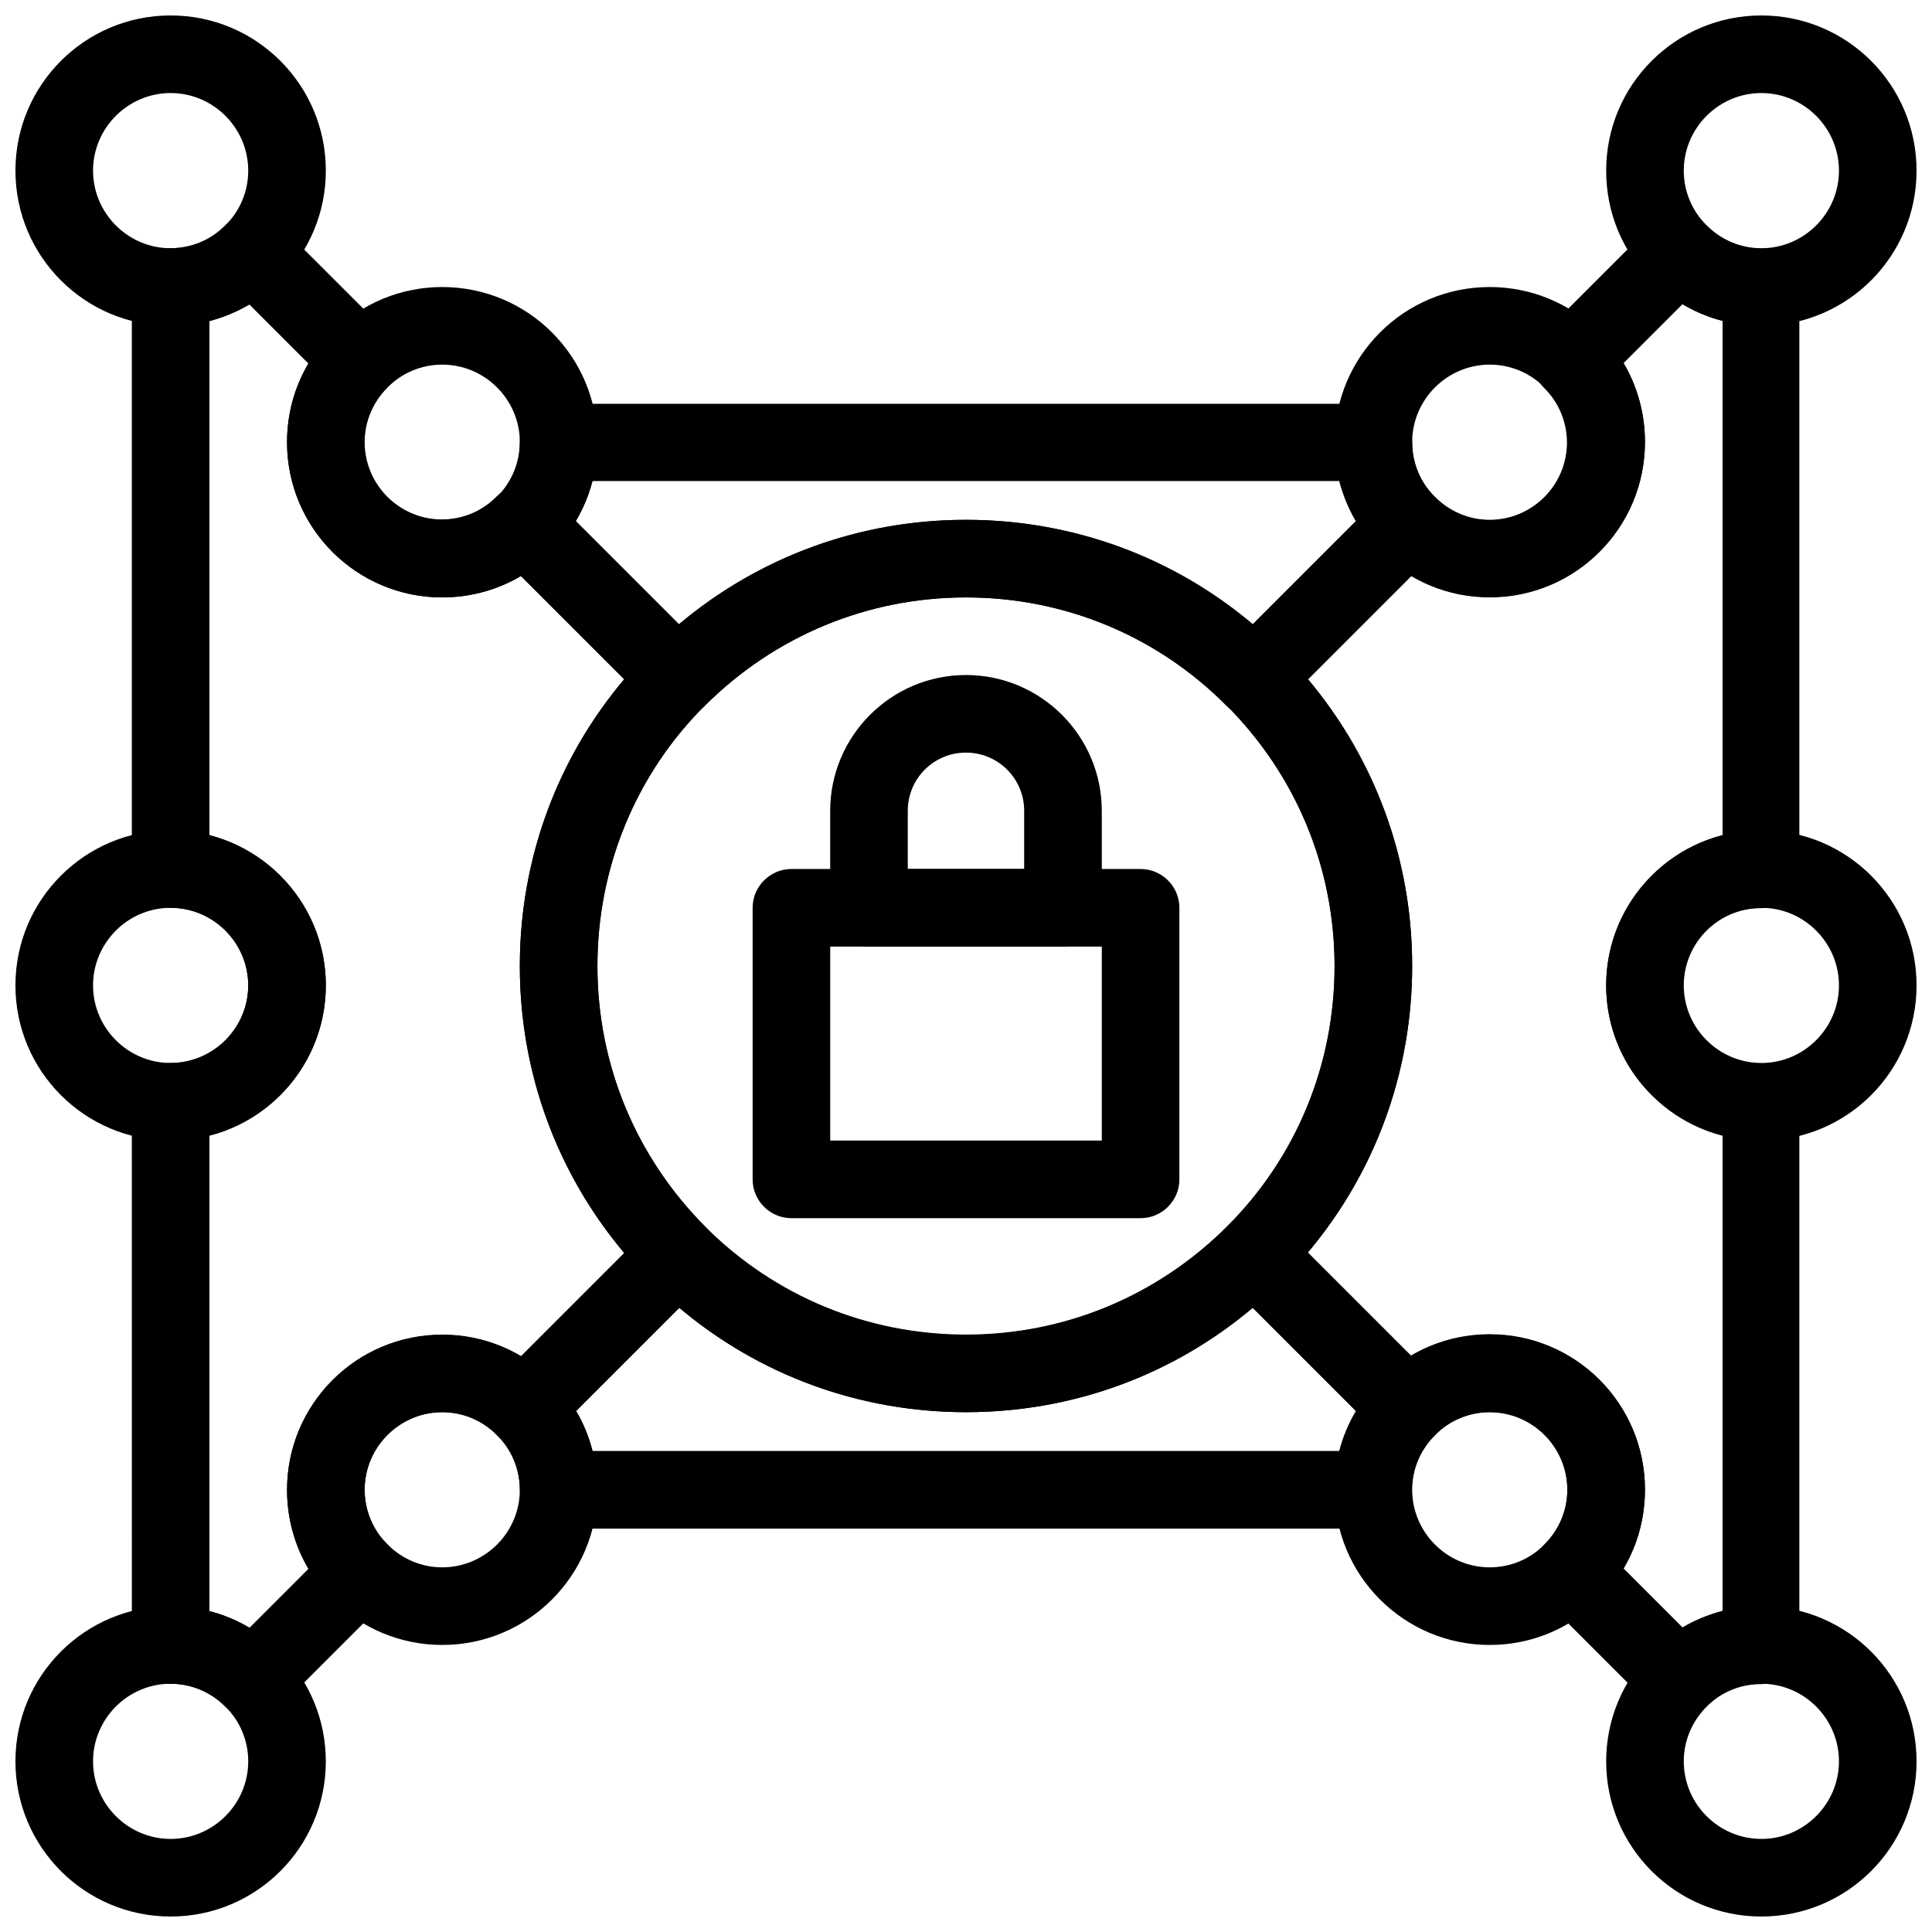
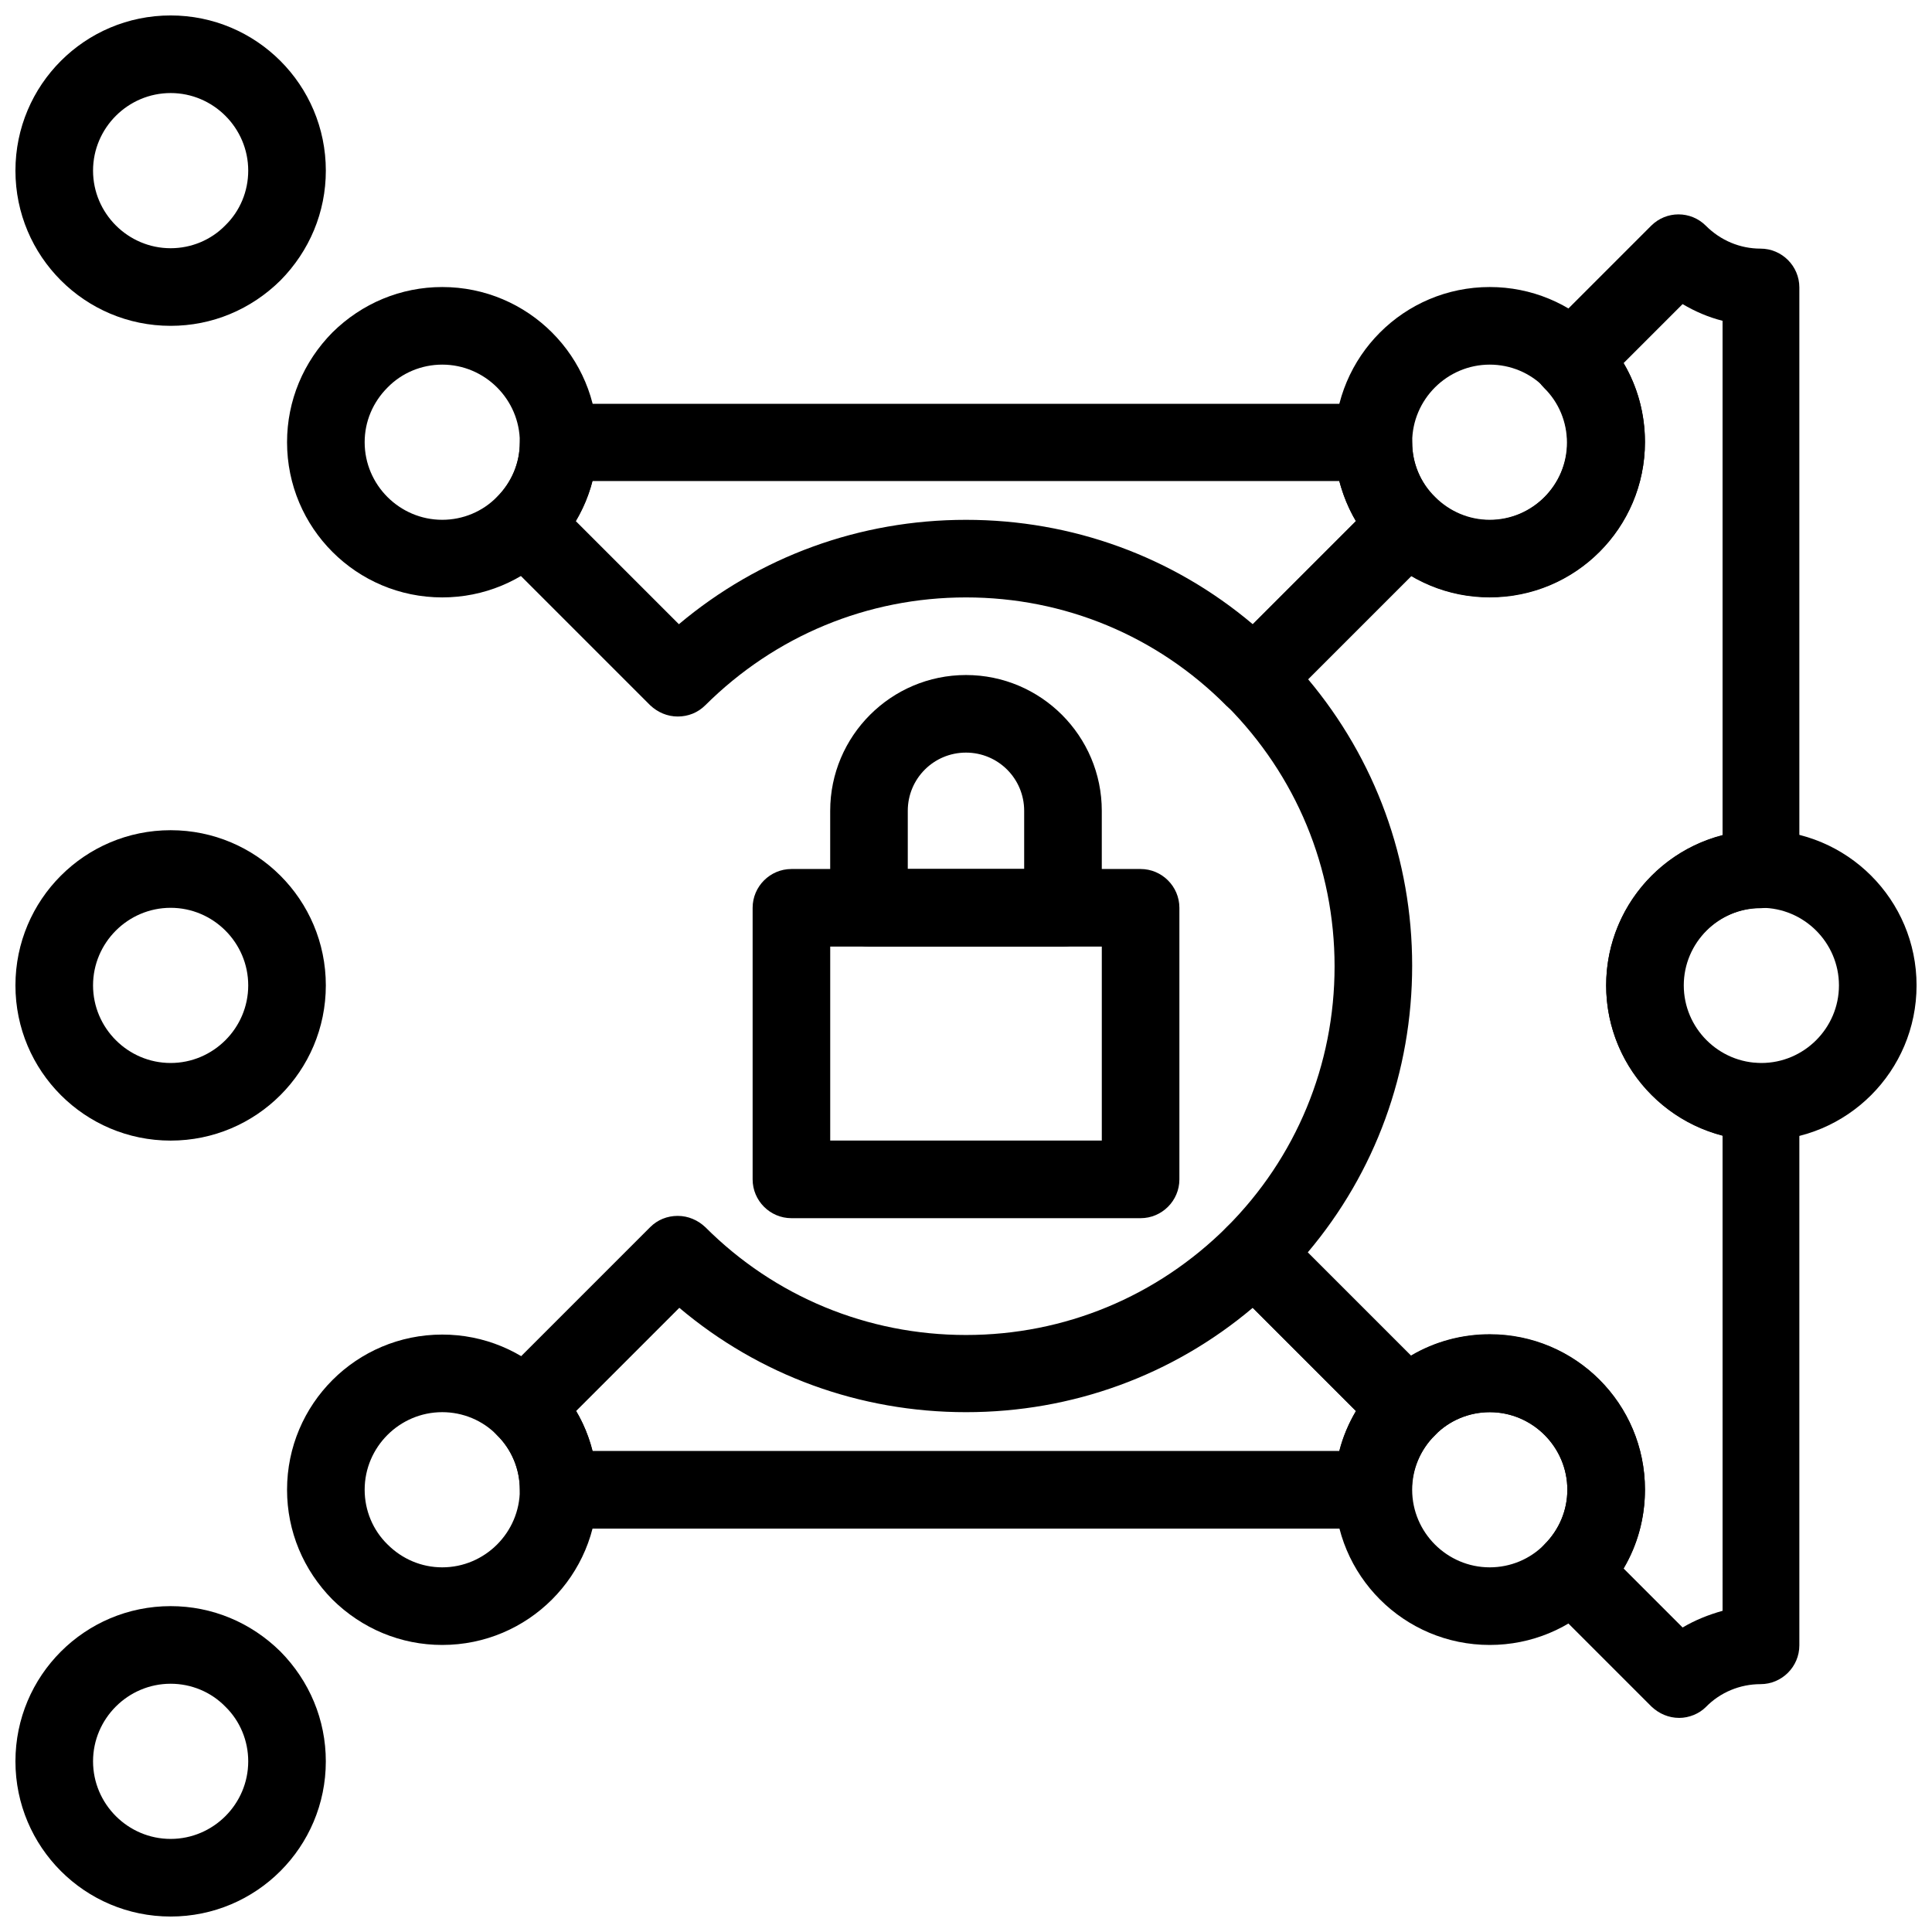
<svg xmlns="http://www.w3.org/2000/svg" width="800px" height="800px" version="1.1" viewBox="144 144 512 512">
  <defs>
    <clipPath id="f">
      <path d="m148.09 569h82.906v82.902h-82.906z" />
    </clipPath>
    <clipPath id="e">
      <path d="m148.09 364h82.906v83h-82.906z" />
    </clipPath>
    <clipPath id="d">
      <path d="m569 364h82.902v83h-82.902z" />
    </clipPath>
    <clipPath id="c">
-       <path d="m569 569h82.902v82.902h-82.902z" />
+       <path d="m569 569h82.902h-82.902z" />
    </clipPath>
    <clipPath id="b">
      <path d="m148.09 148.09h82.906v82.906h-82.906z" />
    </clipPath>
    <clipPath id="a">
      <path d="m569 148.09h82.902v82.906h-82.902z" />
    </clipPath>
  </defs>
  <path d="m446.27 466.83h-92.535c-5.656 0-10.281-4.625-10.281-10.281v-71.973c0-5.656 4.625-10.281 10.281-10.281h92.535c5.656 0 10.281 4.625 10.281 10.281v71.973c0 5.652-4.625 10.281-10.281 10.281zm-82.254-20.566h71.973v-51.41h-71.973z" />
  <path d="m425.7 394.86h-51.41c-5.656 0-10.281-4.625-10.281-10.281v-25.703c0-19.844 16.141-35.988 35.988-35.988 19.844 0 35.988 16.141 35.988 35.988v25.703c-0.004 5.652-4.629 10.281-10.285 10.281zm-41.129-20.566h30.844v-15.422c0-8.535-6.891-15.422-15.422-15.422-8.535 0-15.422 6.891-15.422 15.422z" />
  <path d="m507.96 549.09h-215.92c-5.656 0-10.281-4.625-10.281-10.281 0-5.449-2.16-10.691-6.066-14.496-4.012-4.012-4.012-10.488 0-14.496l40.613-40.613c1.953-1.953 4.523-2.981 7.301-2.981 2.777 0 5.348 1.133 7.301 2.981 18.406 18.406 42.977 28.582 69.094 28.582s50.586-10.18 69.094-28.582c4.012-4.012 10.488-4.012 14.496 0l40.613 40.613c1.953 1.953 2.981 4.523 2.981 7.301 0 2.777-1.133 5.348-2.981 7.301-3.906 3.906-6.066 9.047-6.066 14.496 0.102 5.547-4.523 10.176-10.18 10.176zm-206.97-20.566h197.93c0.926-3.703 2.469-7.301 4.422-10.59l-27.352-27.352c-21.18 17.895-47.809 27.66-75.98 27.66s-54.801-9.77-75.984-27.656l-27.352 27.352c1.957 3.289 3.394 6.887 4.32 10.586z" />
  <path d="m476.29 333.99c-2.777 0-5.348-1.133-7.301-2.981-18.402-18.508-42.875-28.688-68.988-28.688-26.117 0-50.586 10.18-69.094 28.582-1.953 1.953-4.523 2.981-7.301 2.981-2.777 0-5.348-1.133-7.301-2.981l-40.613-40.613c-4.012-4.012-4.012-10.488 0-14.496 3.906-3.906 6.066-9.047 6.066-14.496 0-5.656 4.625-10.281 10.281-10.281h215.92c5.656 0 10.281 4.625 10.281 10.281 0 5.449 2.16 10.691 6.066 14.496 1.953 1.953 2.981 4.523 2.981 7.301s-1.133 5.348-2.981 7.301l-40.613 40.613c-2.055 1.852-4.625 2.981-7.402 2.981zm-76.289-52.23c28.172 0 54.801 9.77 75.984 27.656l27.352-27.352c-1.953-3.289-3.394-6.891-4.422-10.59l-197.93 0.004c-0.926 3.703-2.469 7.301-4.422 10.59l27.352 27.352c21.281-17.895 47.914-27.66 76.086-27.66z" />
-   <path d="m211.02 599.26c-2.777 0-5.348-1.133-7.301-2.981-3.906-3.906-9.047-6.066-14.496-6.066-5.656 0-10.281-4.625-10.281-10.281l-0.004-143.95c0-5.656 4.625-10.281 10.281-10.281 11.309 0 20.562-9.254 20.562-20.562s-9.254-20.562-20.562-20.562c-5.656 0-10.281-4.625-10.281-10.281v-154.23c0-5.656 4.625-10.281 10.281-10.281 5.449 0 10.691-2.16 14.496-6.066 4.012-4.012 10.488-4.012 14.496 0l28.379 28.379c4.012 4.012 4.012 10.488 0 14.496-3.906 3.906-6.066 9.047-6.066 14.496 0 11.309 9.254 20.562 20.562 20.562 5.449 0 10.691-2.16 14.496-6.066 4.012-4.012 10.488-4.012 14.496 0l40.613 40.613c1.953 1.953 2.981 4.523 2.981 7.301s-1.133 5.348-2.981 7.301c-18.191 18.609-28.371 43.082-28.371 69.199s10.18 50.586 28.582 69.094c1.953 1.953 2.981 4.523 2.981 7.301 0 2.777-1.133 5.348-2.981 7.301l-40.613 40.613c-1.953 1.953-4.523 2.981-7.301 2.981-2.777 0-5.348-1.133-7.301-2.981-3.906-3.906-9.047-6.066-14.496-6.066-11.309 0-20.562 9.254-20.562 20.562 0 5.449 2.16 10.691 6.066 14.496 4.012 4.012 4.012 10.488 0 14.496l-28.379 28.379c-1.953 1.953-4.523 3.086-7.297 3.086zm-11.516-28.277c3.703 0.926 7.301 2.469 10.59 4.422l15.629-15.629c-3.703-6.273-5.656-13.469-5.656-20.871 0-22.723 18.406-41.129 41.129-41.129 7.504 0 14.602 1.953 20.871 5.656l27.352-27.352c-17.895-21.281-27.66-47.91-27.66-76.082s9.77-54.801 27.656-75.984l-27.352-27.352c-6.273 3.703-13.469 5.656-20.871 5.656-22.723 0-41.129-18.406-41.129-41.129 0-7.504 1.953-14.602 5.656-20.871l-15.625-15.625c-3.289 1.953-6.891 3.394-10.59 4.422v136.23c17.684 4.625 30.844 20.668 30.844 39.789 0 19.125-13.16 35.266-30.844 39.789z" />
  <path d="m588.98 599.26c-2.777 0-5.348-1.133-7.301-2.981l-28.379-28.379c-1.953-1.953-2.981-4.523-2.981-7.301 0-2.777 1.133-5.348 2.981-7.301 3.906-3.906 6.066-9.047 6.066-14.496 0-11.309-9.254-20.562-20.562-20.562-5.449 0-10.691 2.16-14.496 6.066-1.953 1.953-4.523 2.981-7.301 2.981s-5.348-1.133-7.301-2.981l-40.613-40.613c-4.012-4.012-4.012-10.488 0-14.496 18.406-18.406 28.582-42.977 28.582-69.094 0-26.117-10.18-50.586-28.582-69.094-1.953-1.953-2.981-4.523-2.981-7.301 0-2.777 1.133-5.348 2.981-7.301l40.613-40.613c4.012-4.012 10.488-4.012 14.496 0 3.906 3.906 9.047 6.066 14.496 6.066 11.309 0 20.562-9.254 20.562-20.562 0-5.449-2.16-10.691-6.066-14.496-1.953-1.953-2.981-4.523-2.981-7.301s1.133-5.348 2.981-7.301l28.379-28.379c4.012-4.012 10.488-4.012 14.496 0 3.906 3.906 9.047 6.066 14.496 6.066 5.656 0 10.281 4.625 10.281 10.281v154.23c0 5.656-4.625 10.281-10.281 10.281-11.309 0-20.562 9.254-20.562 20.562 0 11.309 9.254 20.562 20.562 20.562 5.656 0 10.281 4.625 10.281 10.281v143.95c0 5.656-4.625 10.281-10.281 10.281-5.449 0-10.691 2.16-14.496 6.066-1.742 1.75-4.414 2.883-7.09 2.883zm-14.699-39.586 15.629 15.629c3.289-1.953 6.891-3.394 10.59-4.422l-0.004-125.95c-17.684-4.625-30.844-20.668-30.844-39.789 0-19.125 13.16-35.266 30.844-39.789v-136.34c-3.703-0.926-7.301-2.469-10.59-4.422l-15.629 15.629c3.703 6.273 5.656 13.469 5.656 20.871 0 22.723-18.406 41.129-41.129 41.129-7.504 0-14.602-1.953-20.871-5.656l-27.352 27.352c17.891 21.285 27.656 47.914 27.656 75.984 0 28.172-9.77 54.801-27.656 75.984l27.352 27.352c6.273-3.703 13.469-5.656 20.871-5.656 22.723 0 41.129 18.406 41.129 41.129 0 7.602-1.953 14.695-5.652 20.969z" />
  <g clip-path="url(#f)">
    <path d="m189.22 651.9c-22.723 0-41.129-18.406-41.129-41.129 0-22.723 18.406-41.129 41.129-41.129 11 0 21.285 4.32 29.098 12.031 7.711 7.816 12.027 18.098 12.027 29.102 0 22.723-18.402 41.125-41.125 41.125zm0-61.691c-11.309 0-20.562 9.254-20.562 20.562 0 11.309 9.254 20.562 20.562 20.562s20.562-9.254 20.562-20.562c0-5.449-2.16-10.691-6.066-14.496-3.805-3.906-9.047-6.066-14.496-6.066z" />
  </g>
  <g clip-path="url(#e)">
    <path d="m189.22 446.27c-22.723 0-41.129-18.406-41.129-41.129 0-22.723 18.406-41.129 41.129-41.129s41.129 18.406 41.129 41.129c-0.004 22.727-18.406 41.129-41.129 41.129zm0-61.691c-11.309 0-20.562 9.254-20.562 20.562 0 11.309 9.254 20.562 20.562 20.562s20.562-9.254 20.562-20.562c0-11.309-9.254-20.562-20.562-20.562z" />
  </g>
  <g clip-path="url(#d)">
    <path d="m610.78 446.27c-22.723 0-41.129-18.406-41.129-41.129 0-22.723 18.406-41.129 41.129-41.129s41.129 18.406 41.129 41.129c-0.004 22.727-18.406 41.129-41.129 41.129zm0-61.691c-11.309 0-20.562 9.254-20.562 20.562 0 11.309 9.254 20.562 20.562 20.562s20.562-9.254 20.562-20.562c0-11.309-9.254-20.562-20.562-20.562z" />
  </g>
  <path d="m261.2 579.93c-11 0-21.285-4.32-29.098-12.031-7.711-7.812-12.031-18.094-12.031-29.094 0-22.723 18.406-41.129 41.129-41.129 11 0 21.285 4.32 29.098 12.031 7.812 7.812 12.031 18.098 12.031 29.098-0.004 22.723-18.406 41.125-41.129 41.125zm0-61.691c-11.309 0-20.562 9.254-20.562 20.562 0 5.449 2.16 10.691 6.066 14.496 3.906 3.906 9.047 6.066 14.496 6.066 11.309 0 20.562-9.254 20.562-20.562 0-5.449-2.16-10.691-6.066-14.496-3.805-3.906-9.047-6.066-14.496-6.066z" />
-   <path d="m400 518.24c-31.566 0-61.281-12.34-83.59-34.648-22.316-22.312-34.652-52.027-34.652-83.59 0-31.566 12.34-61.281 34.648-83.59 22.312-22.316 52.027-34.652 83.594-34.652s61.281 12.34 83.59 34.648c22.312 22.312 34.648 52.027 34.648 83.594s-12.34 61.281-34.648 83.59c-22.312 22.312-52.027 34.648-83.59 34.648zm0-215.92c-26.117 0-50.586 10.18-69.094 28.582-18.508 18.406-28.586 42.98-28.586 69.098s10.18 50.586 28.582 69.094c18.406 18.406 42.977 28.582 69.094 28.582 26.117 0 50.586-10.18 69.094-28.582 18.512-18.406 28.586-42.98 28.586-69.094 0-26.117-10.18-50.586-28.582-69.094-18.508-18.406-42.98-28.586-69.094-28.586z" />
  <g clip-path="url(#c)">
    <path d="m610.78 651.9c-22.723 0-41.129-18.406-41.129-41.129 0-11 4.32-21.285 12.031-29.098 7.812-7.812 18.098-12.031 29.098-12.031 22.723 0 41.129 18.406 41.129 41.129-0.004 22.727-18.406 41.129-41.129 41.129zm0-61.691c-5.449 0-10.691 2.16-14.496 6.066-3.906 3.906-6.066 9.047-6.066 14.496 0 11.309 9.254 20.562 20.562 20.562s20.562-9.254 20.562-20.562c0-11.309-9.254-20.562-20.562-20.562z" />
  </g>
  <path d="m538.8 579.93c-22.723 0-41.129-18.406-41.129-41.129 0-11 4.32-21.285 12.031-29.098 7.812-7.812 18.098-12.031 29.098-12.031 22.723 0 41.129 18.406 41.129 41.129 0 11-4.32 21.285-12.031 29.098-7.816 7.715-18.098 12.031-29.098 12.031zm0-61.691c-5.449 0-10.691 2.16-14.496 6.066-3.906 3.906-6.066 9.047-6.066 14.496 0 11.309 9.254 20.562 20.562 20.562 5.449 0 10.691-2.16 14.496-6.066 3.906-3.906 6.066-9.047 6.066-14.496 0-11.309-9.254-20.562-20.562-20.562z" />
  <g clip-path="url(#b)">
    <path d="m189.22 230.35c-22.723 0-41.129-18.406-41.129-41.129s18.406-41.129 41.129-41.129 41.129 18.406 41.129 41.129c0 11-4.32 21.285-12.031 29.098-7.816 7.715-18.098 12.031-29.098 12.031zm0-61.691c-11.309 0-20.562 9.254-20.562 20.562s9.254 20.562 20.562 20.562c5.449 0 10.691-2.16 14.496-6.066 3.906-3.801 6.066-9.043 6.066-14.492 0-11.312-9.254-20.566-20.562-20.566z" />
  </g>
  <path d="m261.2 302.32c-22.723 0-41.129-18.406-41.129-41.129 0-11 4.32-21.285 12.031-29.098 7.812-7.707 18.094-12.027 29.098-12.027 22.723 0 41.129 18.406 41.129 41.129 0 11-4.32 21.285-12.031 29.098-7.816 7.711-18.098 12.027-29.098 12.027zm0-61.691c-5.449 0-10.691 2.16-14.496 6.066-3.906 3.906-6.066 9.047-6.066 14.496 0 11.309 9.254 20.562 20.562 20.562 5.449 0 10.691-2.16 14.496-6.066 3.906-3.906 6.066-9.047 6.066-14.496 0-11.309-9.254-20.562-20.562-20.562z" />
  <g clip-path="url(#a)">
-     <path d="m610.78 230.35c-11 0-21.285-4.32-29.098-12.031-7.816-7.711-12.031-18.094-12.031-29.094 0-22.723 18.406-41.129 41.129-41.129s41.129 18.406 41.129 41.129c-0.004 22.723-18.406 41.125-41.129 41.125zm0-61.691c-11.309 0-20.562 9.254-20.562 20.562 0 5.449 2.16 10.691 6.066 14.496 3.906 3.906 9.047 6.066 14.496 6.066 11.309 0 20.562-9.254 20.562-20.562s-9.254-20.562-20.562-20.562z" />
-   </g>
+     </g>
  <path d="m538.8 302.32c-11 0-21.285-4.32-29.098-12.031-7.816-7.711-12.031-18.094-12.031-29.094 0-22.723 18.406-41.129 41.129-41.129 11 0 21.285 4.32 29.098 12.031 7.812 7.711 12.027 18.094 12.027 29.098 0 22.723-18.402 41.125-41.125 41.125zm0-61.691c-11.309 0-20.562 9.254-20.562 20.562 0 5.449 2.16 10.691 6.066 14.496 3.906 3.906 9.047 6.066 14.496 6.066 11.309 0 20.562-9.254 20.562-20.562 0-5.449-2.16-10.691-6.066-14.496-3.805-3.906-9.047-6.066-14.496-6.066z" />
</svg>